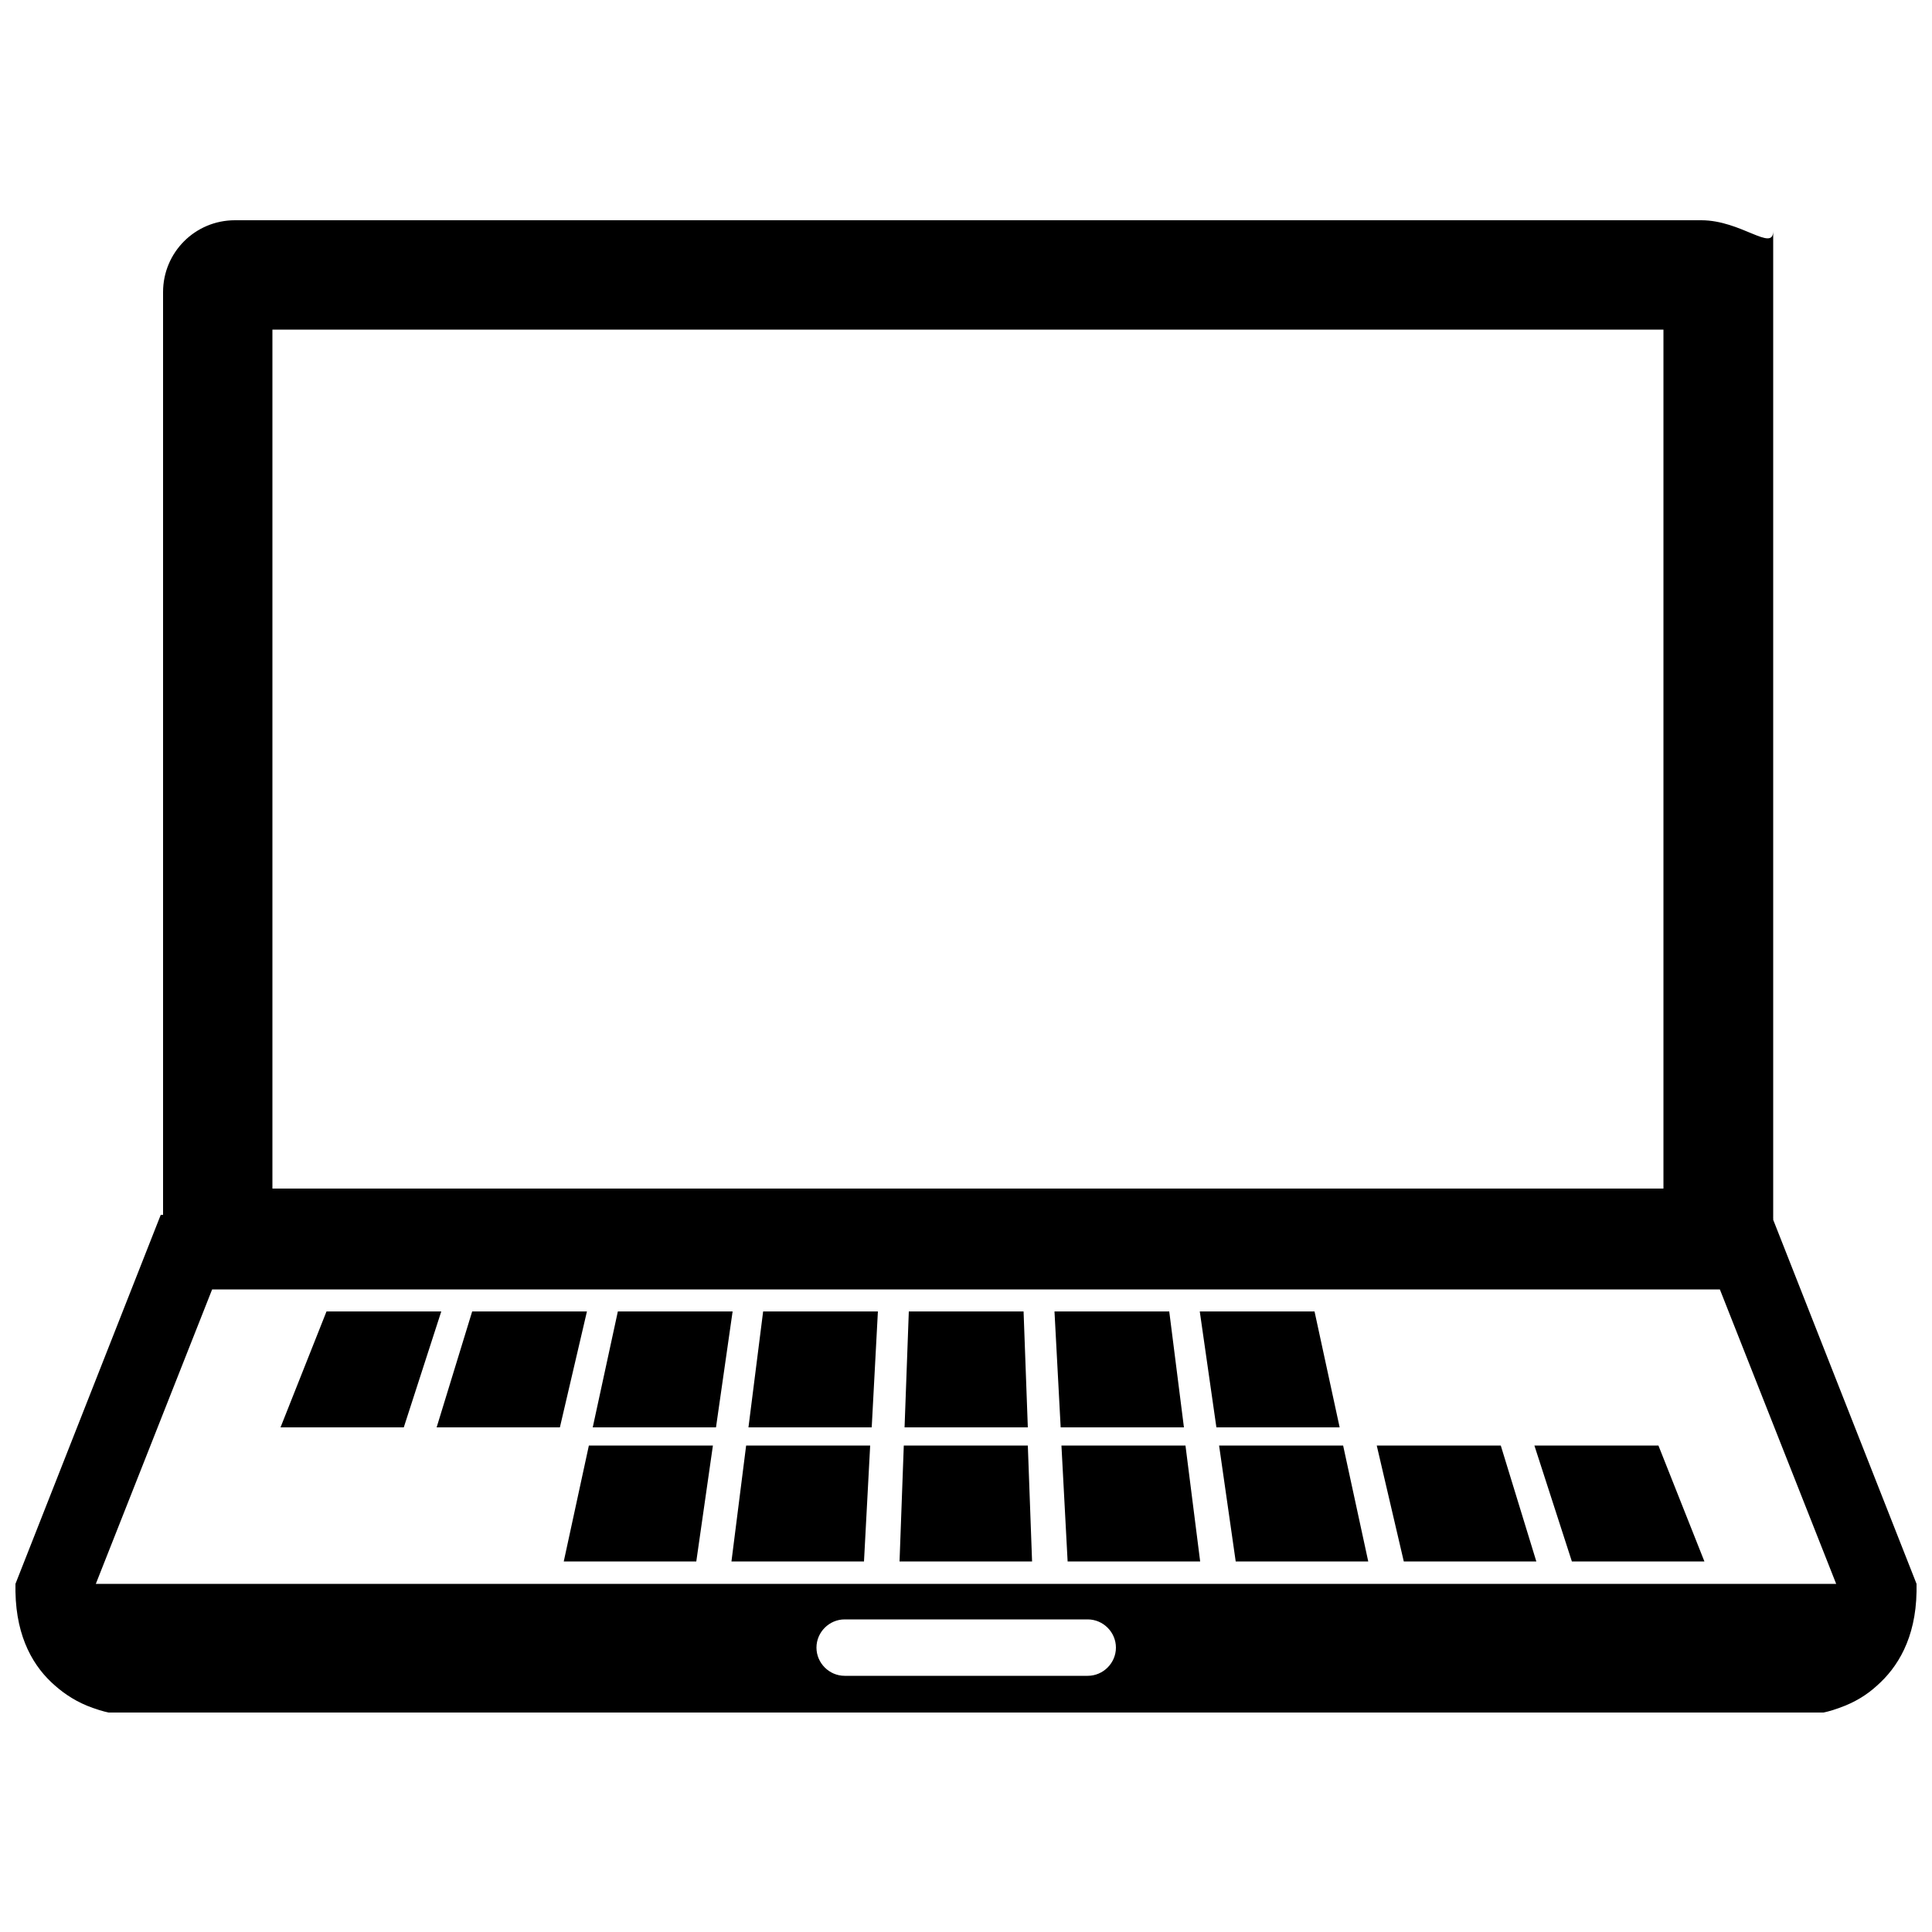
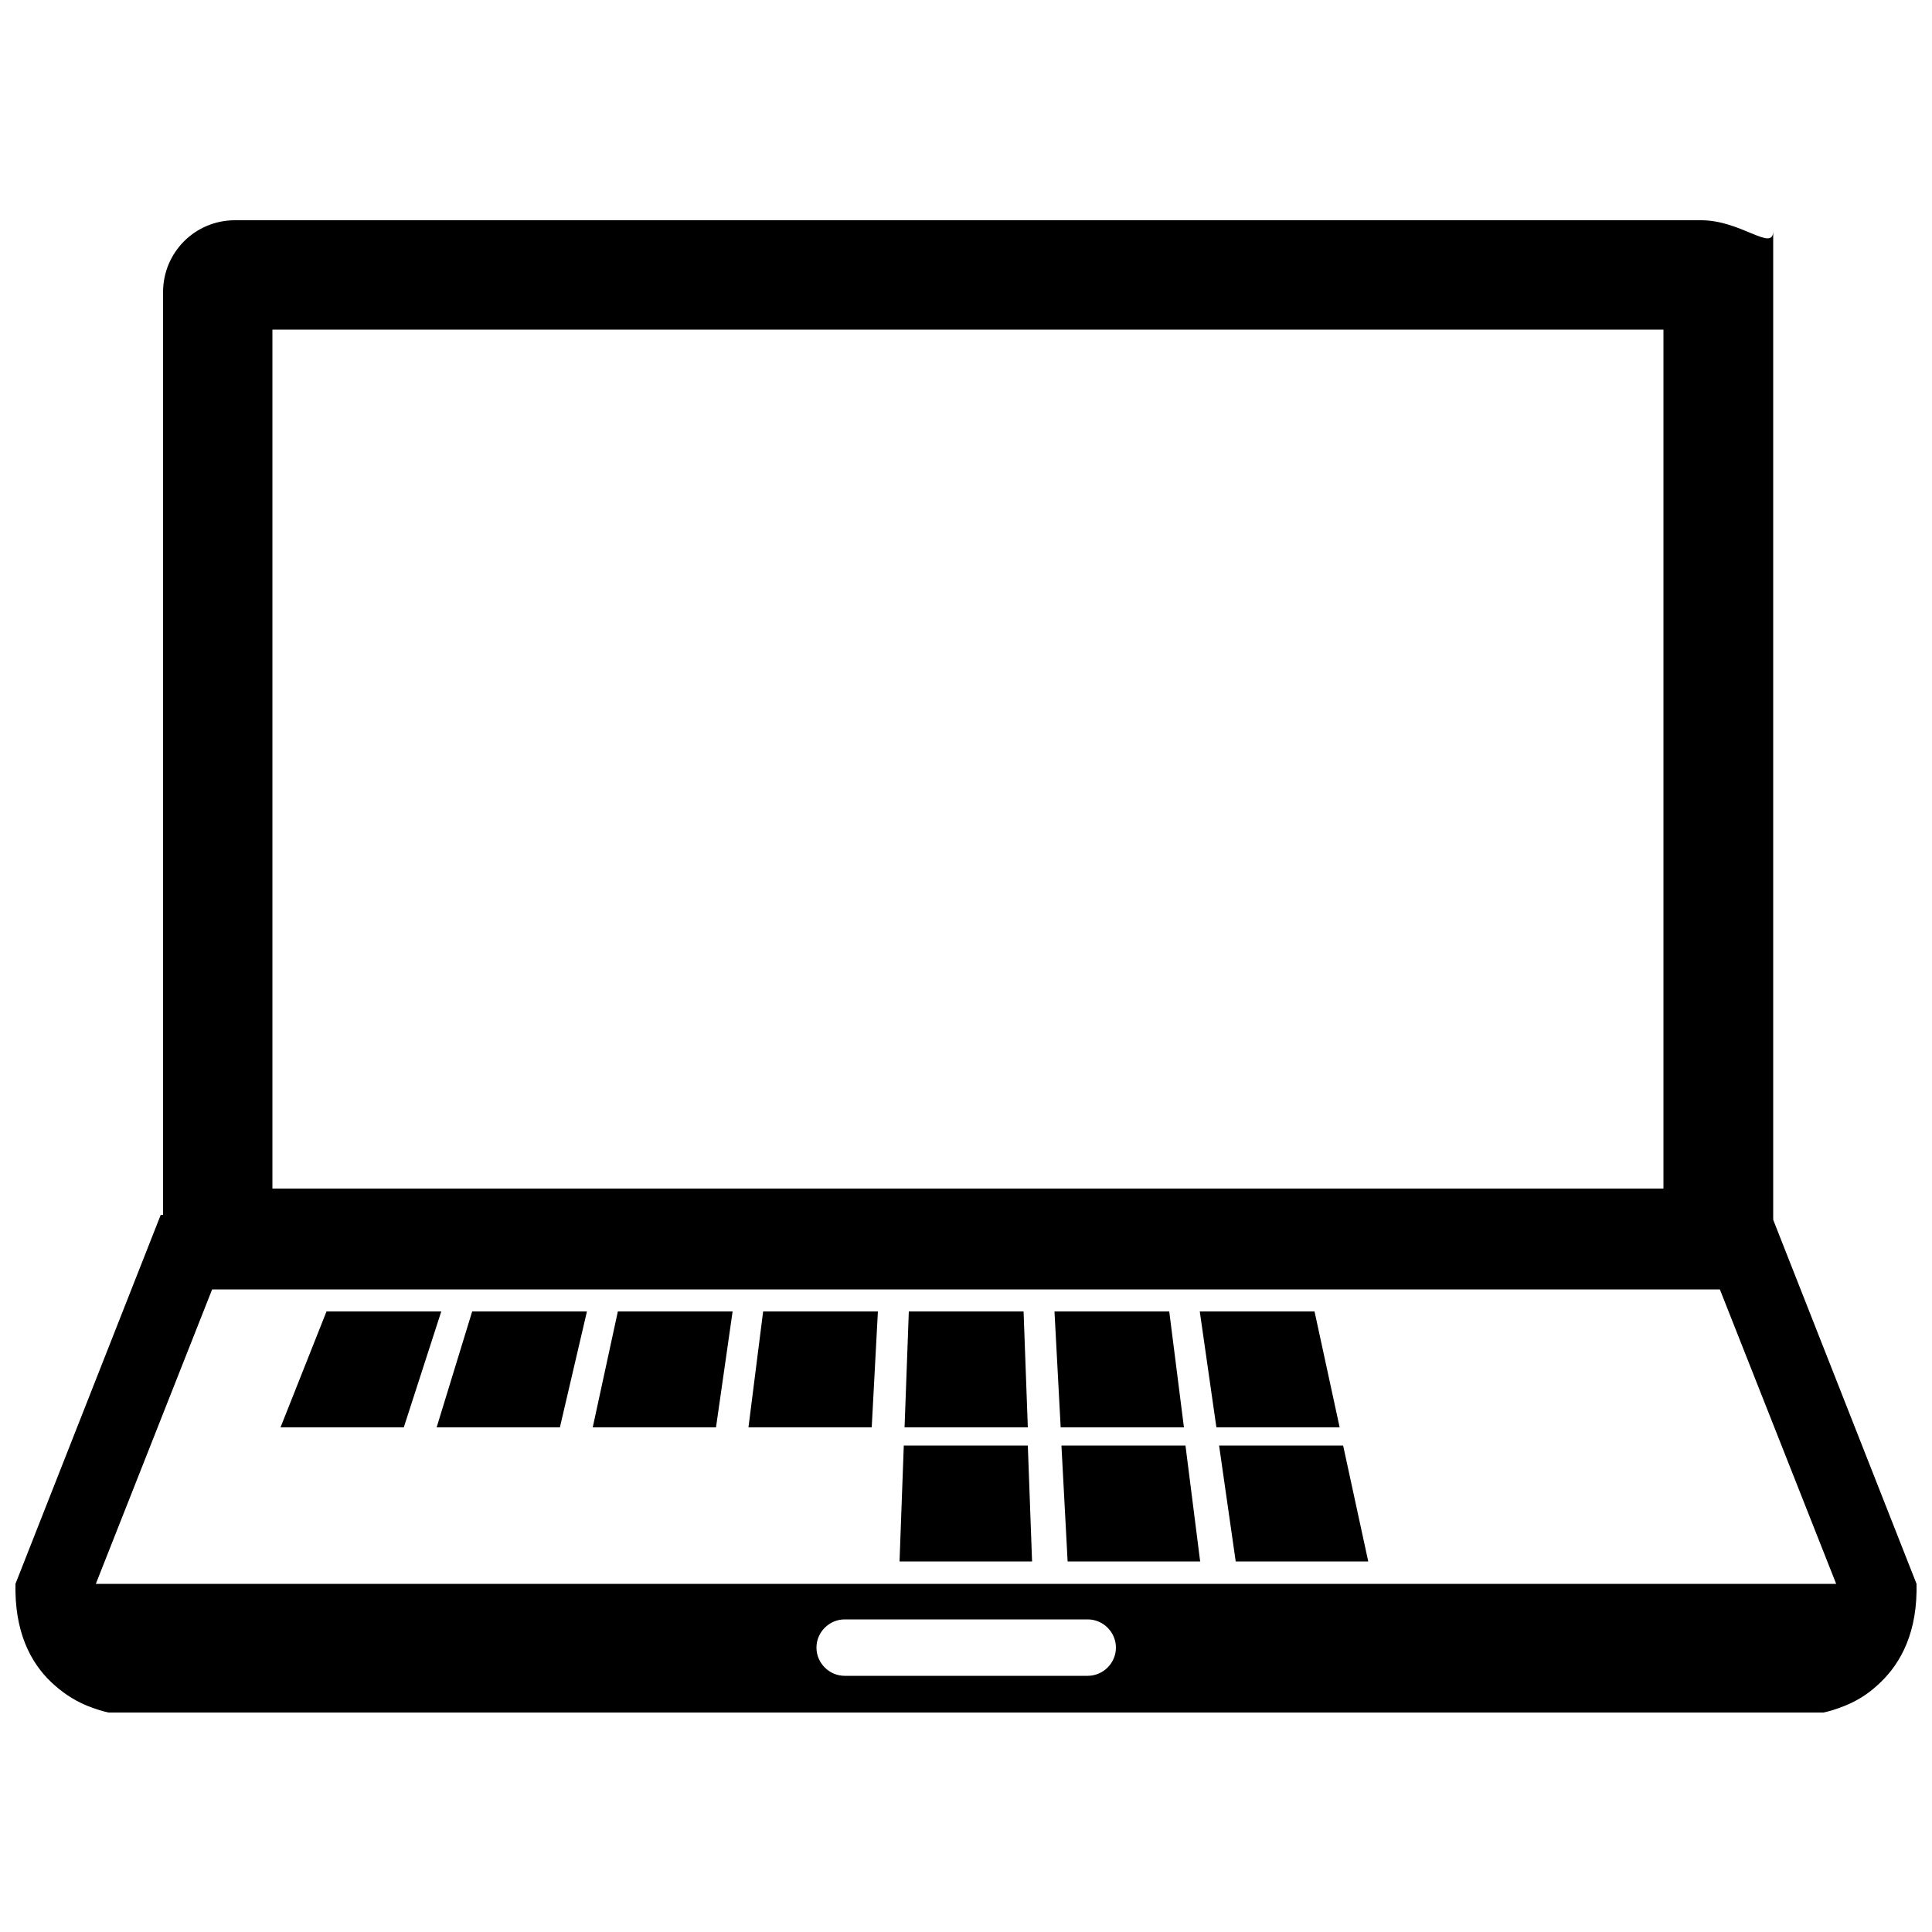
<svg xmlns="http://www.w3.org/2000/svg" id="Camada_1" version="1.1" viewBox="0 0 500 500">
  <g>
    <path d="M430.5,85.3v222.3H70.5V85.3h360M440.2,57H60.8c-10.3,0-18.6,8.3-18.6,18.6v240h416.7V59.8c0,5.5-8.3-2.8-18.6-2.8h0Z" />
    <path d="M496,409.9l-37.6-95.5H41.6L4,409.9s0,.7,0,2c.2,12.2,4.9,19.7,10.2,24.3,2.6,2.3,5.8,4.4,9.8,5.8,2.5.9,4.1,1.2,4.1,1.2h0c158.1,0,221.9,0,221.9,0h221.9s0,0,0,0c0,0,1.7-.3,4.1-1.2,4-1.4,7.2-3.4,9.8-5.8,5.2-4.6,10-12.1,10.2-24.3,0-1.2,0-2,0-2ZM281.5,433.7h-62.9c-4,0-7.3-3.3-7.3-7.3s3.3-7.3,7.3-7.3h62.9c4,0,7.3,3.3,7.3,7.3s-3.3,7.3-7.3,7.3ZM250,409.9H24.8l30.1-76.2h390.2l30.1,76.2h-225.2Z" />
  </g>
  <g>
    <g>
-       <path d="M180.2,404.1h-34.3c2.2-10,4.3-20,6.5-30h32.1c-1.4,10-2.9,20-4.3,30Z" />
-       <path d="M223.6,404.1h-34.3c1.3-10,2.5-20,3.8-30h32.1c-.5,10-1.1,20-1.6,30Z" />
      <path d="M267.1,404.1h-34.3c.4-10,.7-20,1.1-30h32.1c.4,10,.7,20,1.1,30Z" />
      <path d="M310.6,404.1h-34.3c-.5-10-1.1-20-1.6-30h32.1c1.3,10,2.5,20,3.8,30Z" />
      <path d="M354.1,404.1h-34.3c-1.4-10-2.9-20-4.3-30h32.1c2.2,10,4.3,20,6.5,30Z" />
-       <path d="M397.6,404.1h-34.3c-2.3-10-4.7-20-7-30h32.1c3.1,10,6.1,20,9.2,30Z" />
-       <path d="M441.1,404.1h-34.3c-3.2-10-6.5-20-9.7-30h32.1c4,10,7.9,20,11.9,30Z" />
    </g>
    <g>
      <path d="M104.4,369.4h-31.8l11.9-30h29.7l-9.7,30Z" />
      <path d="M144.8,369.4h-31.8c3.1-10,6.1-20,9.2-30h29.7l-7,30Z" />
      <path d="M185.2,369.4h-31.8c2.2-10,4.3-20,6.5-30h29.7c-1.4,10-2.9,20-4.3,30Z" />
      <path d="M225.5,369.4h-31.8c1.3-10,2.5-20,3.8-30h29.7l-1.6,30Z" />
      <path d="M265.9,369.4h-31.8l1.1-30h29.7c.4,10,.7,20,1.1,30Z" />
      <path d="M306.3,369.4h-31.8c-.5-10-1.1-20-1.6-30h29.7c1.3,10,2.5,20,3.8,30Z" />
      <path d="M346.6,369.4h-31.8c-1.4-10-2.9-20-4.3-30h29.7c2.2,10,4.3,20,6.5,30Z" />
    </g>
  </g>
</svg>